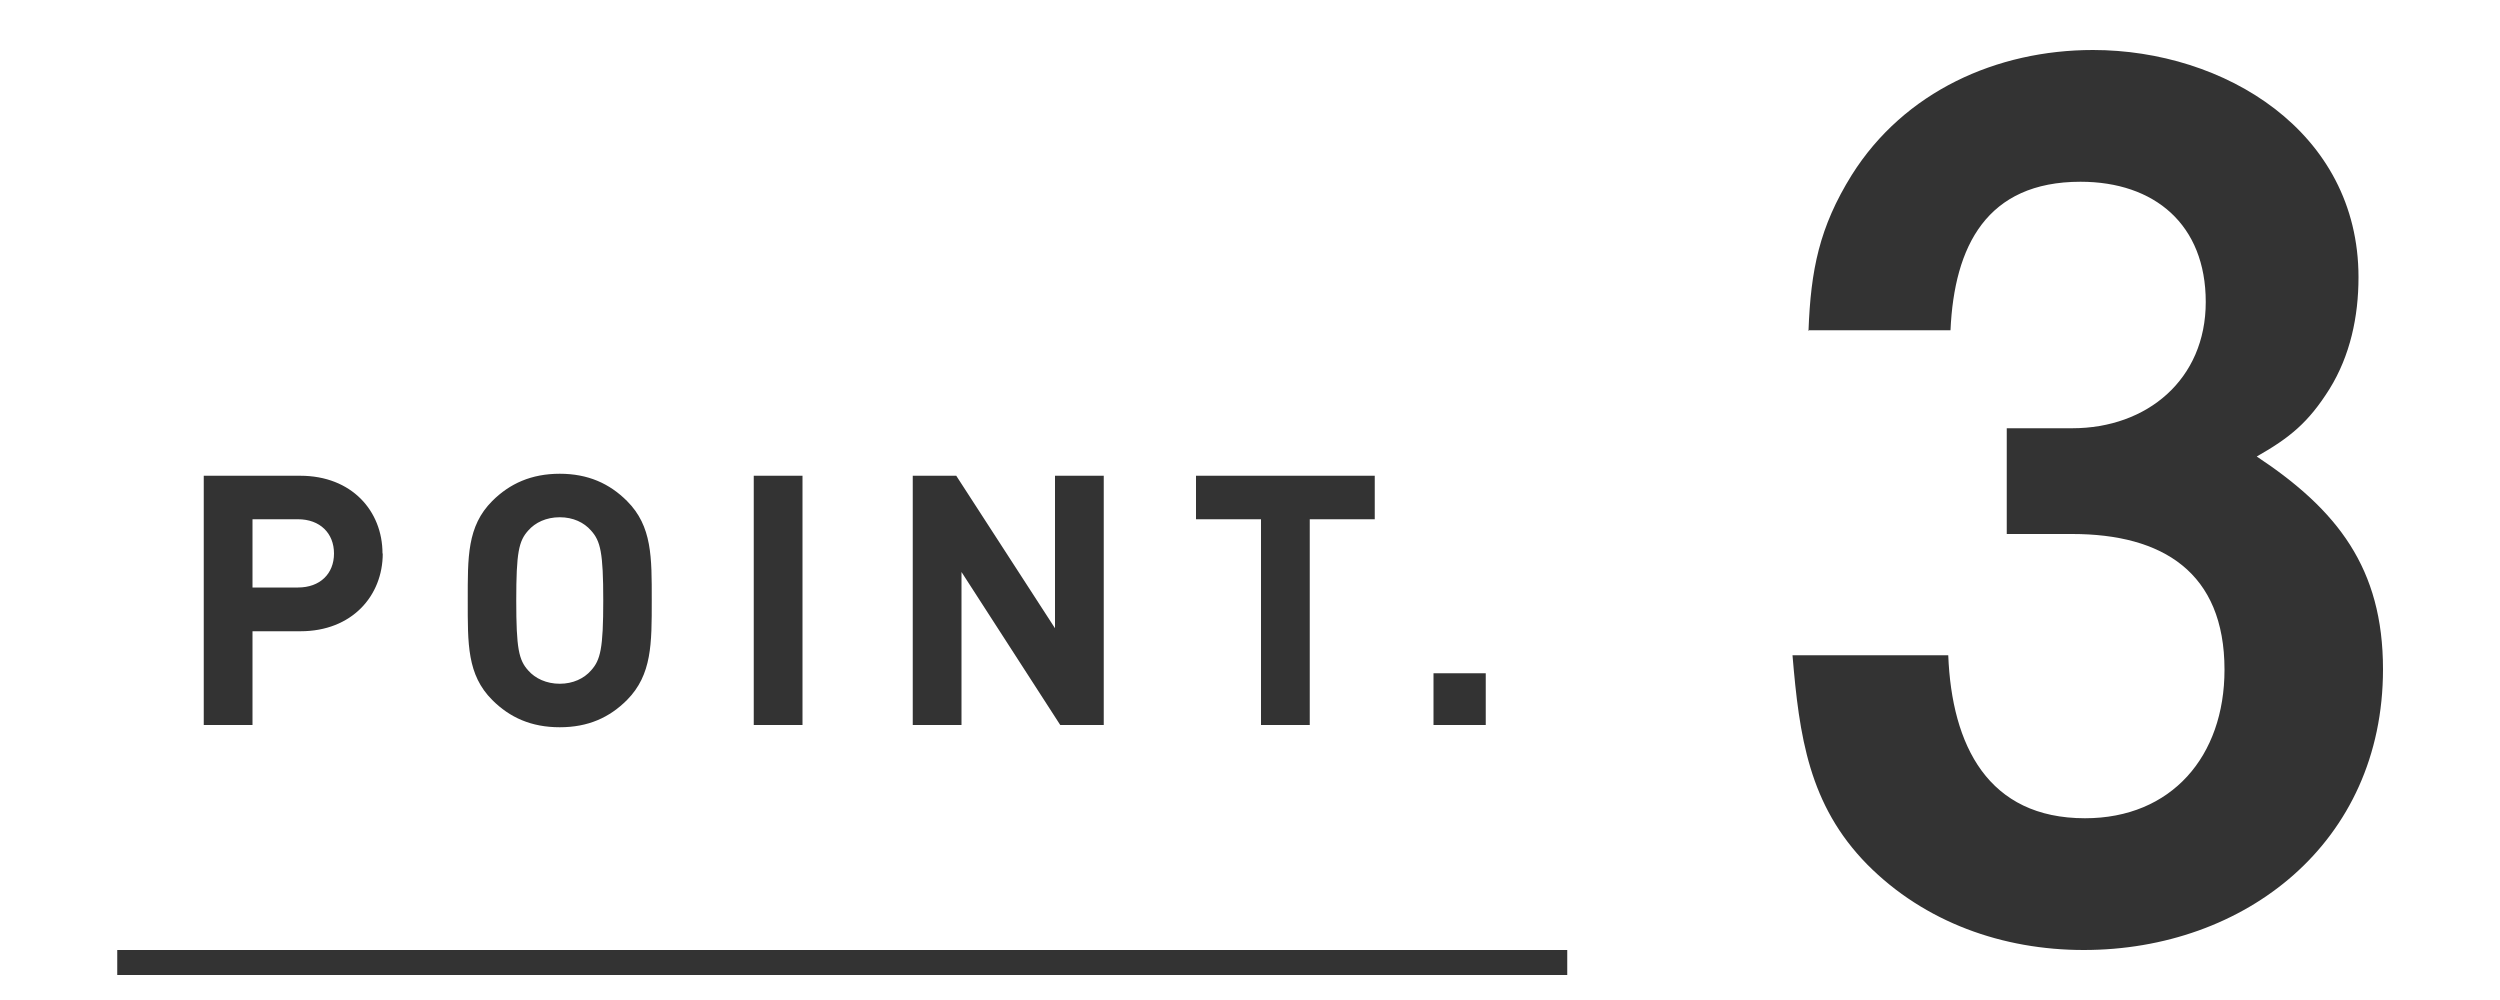
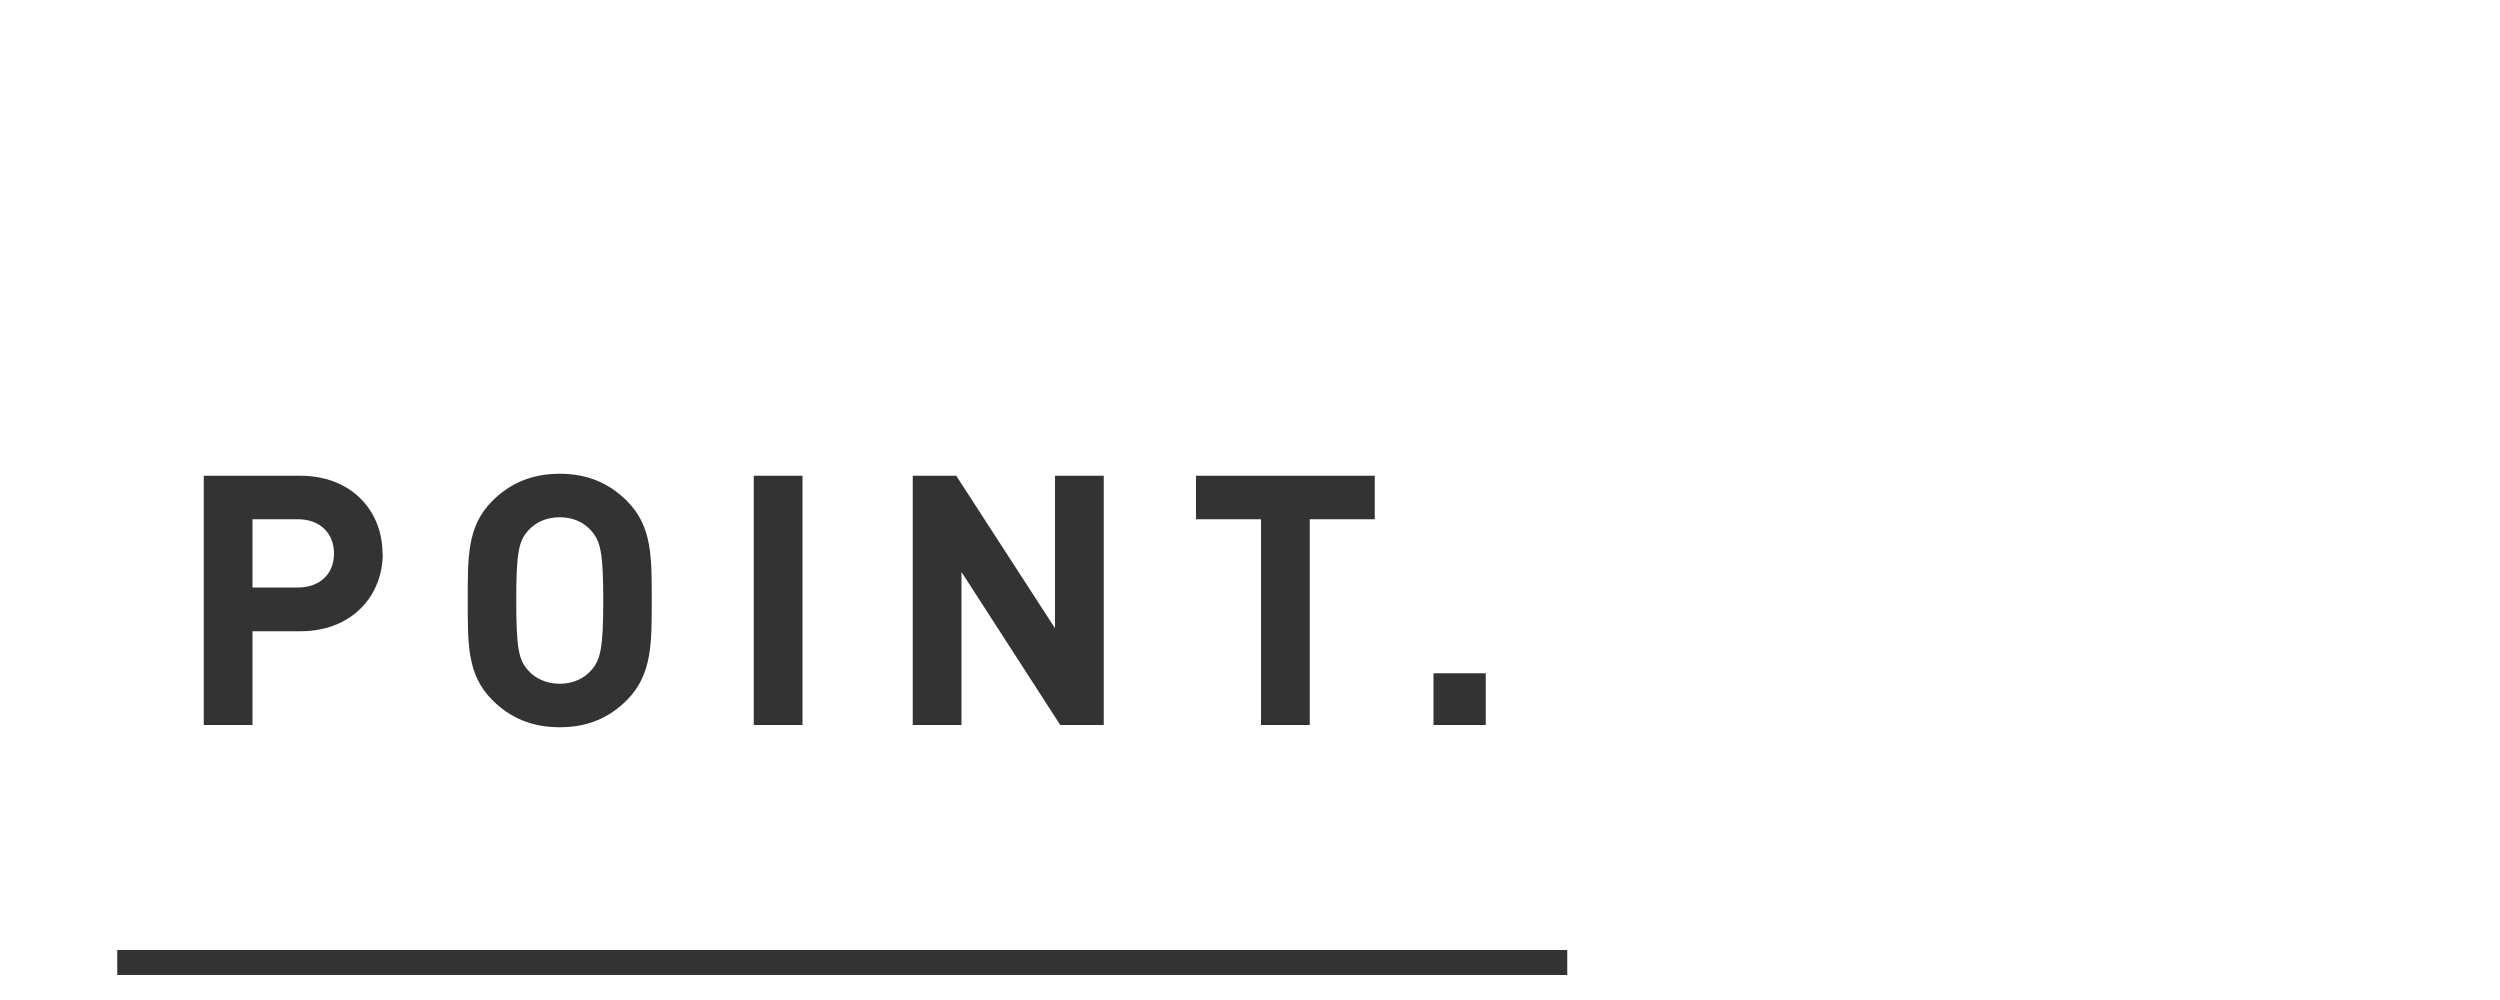
<svg xmlns="http://www.w3.org/2000/svg" id="a" data-name="レイヤー 3" viewBox="0 0 100 40">
-   <path d="M72.34,13.23c.09-2.43.43-4.14,1.73-6.23,2.1-3.34,5.8-5,9.65-5,5.23,0,10.62,3.24,10.62,9.09,0,1.57-.33,3.13-1.16,4.47-.84,1.34-1.59,1.95-2.91,2.7,3.23,2.14,5.05,4.47,5.05,8.51,0,6.95-5.53,11.23-11.97,11.23-3.23,0-6.36-1.1-8.66-3.42-2.34-2.38-2.72-5.14-2.99-8.37h6.23c.14,3.61,1.59,6.52,5.47,6.52,3.46,0,5.58-2.48,5.58-5.94,0-3.9-2.48-5.43-6.09-5.43h-2.62v-4.23h2.62c2.99,0,5.34-1.95,5.34-5.05s-2.05-4.81-5.01-4.81c-3.75,0-5.05,2.57-5.2,5.94h-5.66v.02Z" style="fill: #333; stroke-width: 0px;" />
  <path d="M15.31,22.14c0,1.69-1.23,3.11-3.29,3.11h-1.92v3.75h-1.95v-9.97h3.86c2.06,0,3.29,1.41,3.29,3.11ZM13.36,22.14c0-.81-.56-1.37-1.44-1.37h-1.82v2.73h1.82c.88,0,1.44-.55,1.44-1.36ZM26.07,24.02c0,1.72.01,2.97-.99,3.98-.7.7-1.55,1.09-2.69,1.09s-2-.39-2.7-1.09c-1.01-1.01-.98-2.25-.98-3.98s-.03-2.97.98-3.98c.7-.7,1.57-1.09,2.7-1.09s1.99.39,2.69,1.09c1.01,1.01.99,2.25.99,3.98ZM24.13,24.02c0-1.92-.11-2.38-.49-2.8-.28-.32-.71-.53-1.25-.53s-.98.21-1.26.53c-.38.42-.48.88-.48,2.8s.1,2.38.48,2.8c.28.32.73.53,1.26.53s.97-.21,1.25-.53c.38-.42.49-.88.49-2.8ZM32.1,29h-1.95v-9.97h1.95v9.97ZM44.15,29h-1.74l-3.95-6.12v6.12h-1.95v-9.97h1.74l3.95,6.1v-6.1h1.95v9.97ZM54.99,20.77h-2.6v8.23h-1.95v-8.23h-2.6v-1.74h7.15v1.74ZM59.43,29h-2.09v-2.07h2.09v2.07Z" style="fill: #333; stroke-width: 0px;" />
  <line x1="62.69" y1="38.5" x2="4.69" y2="38.5" style="fill: none; stroke: #333;" />
</svg>